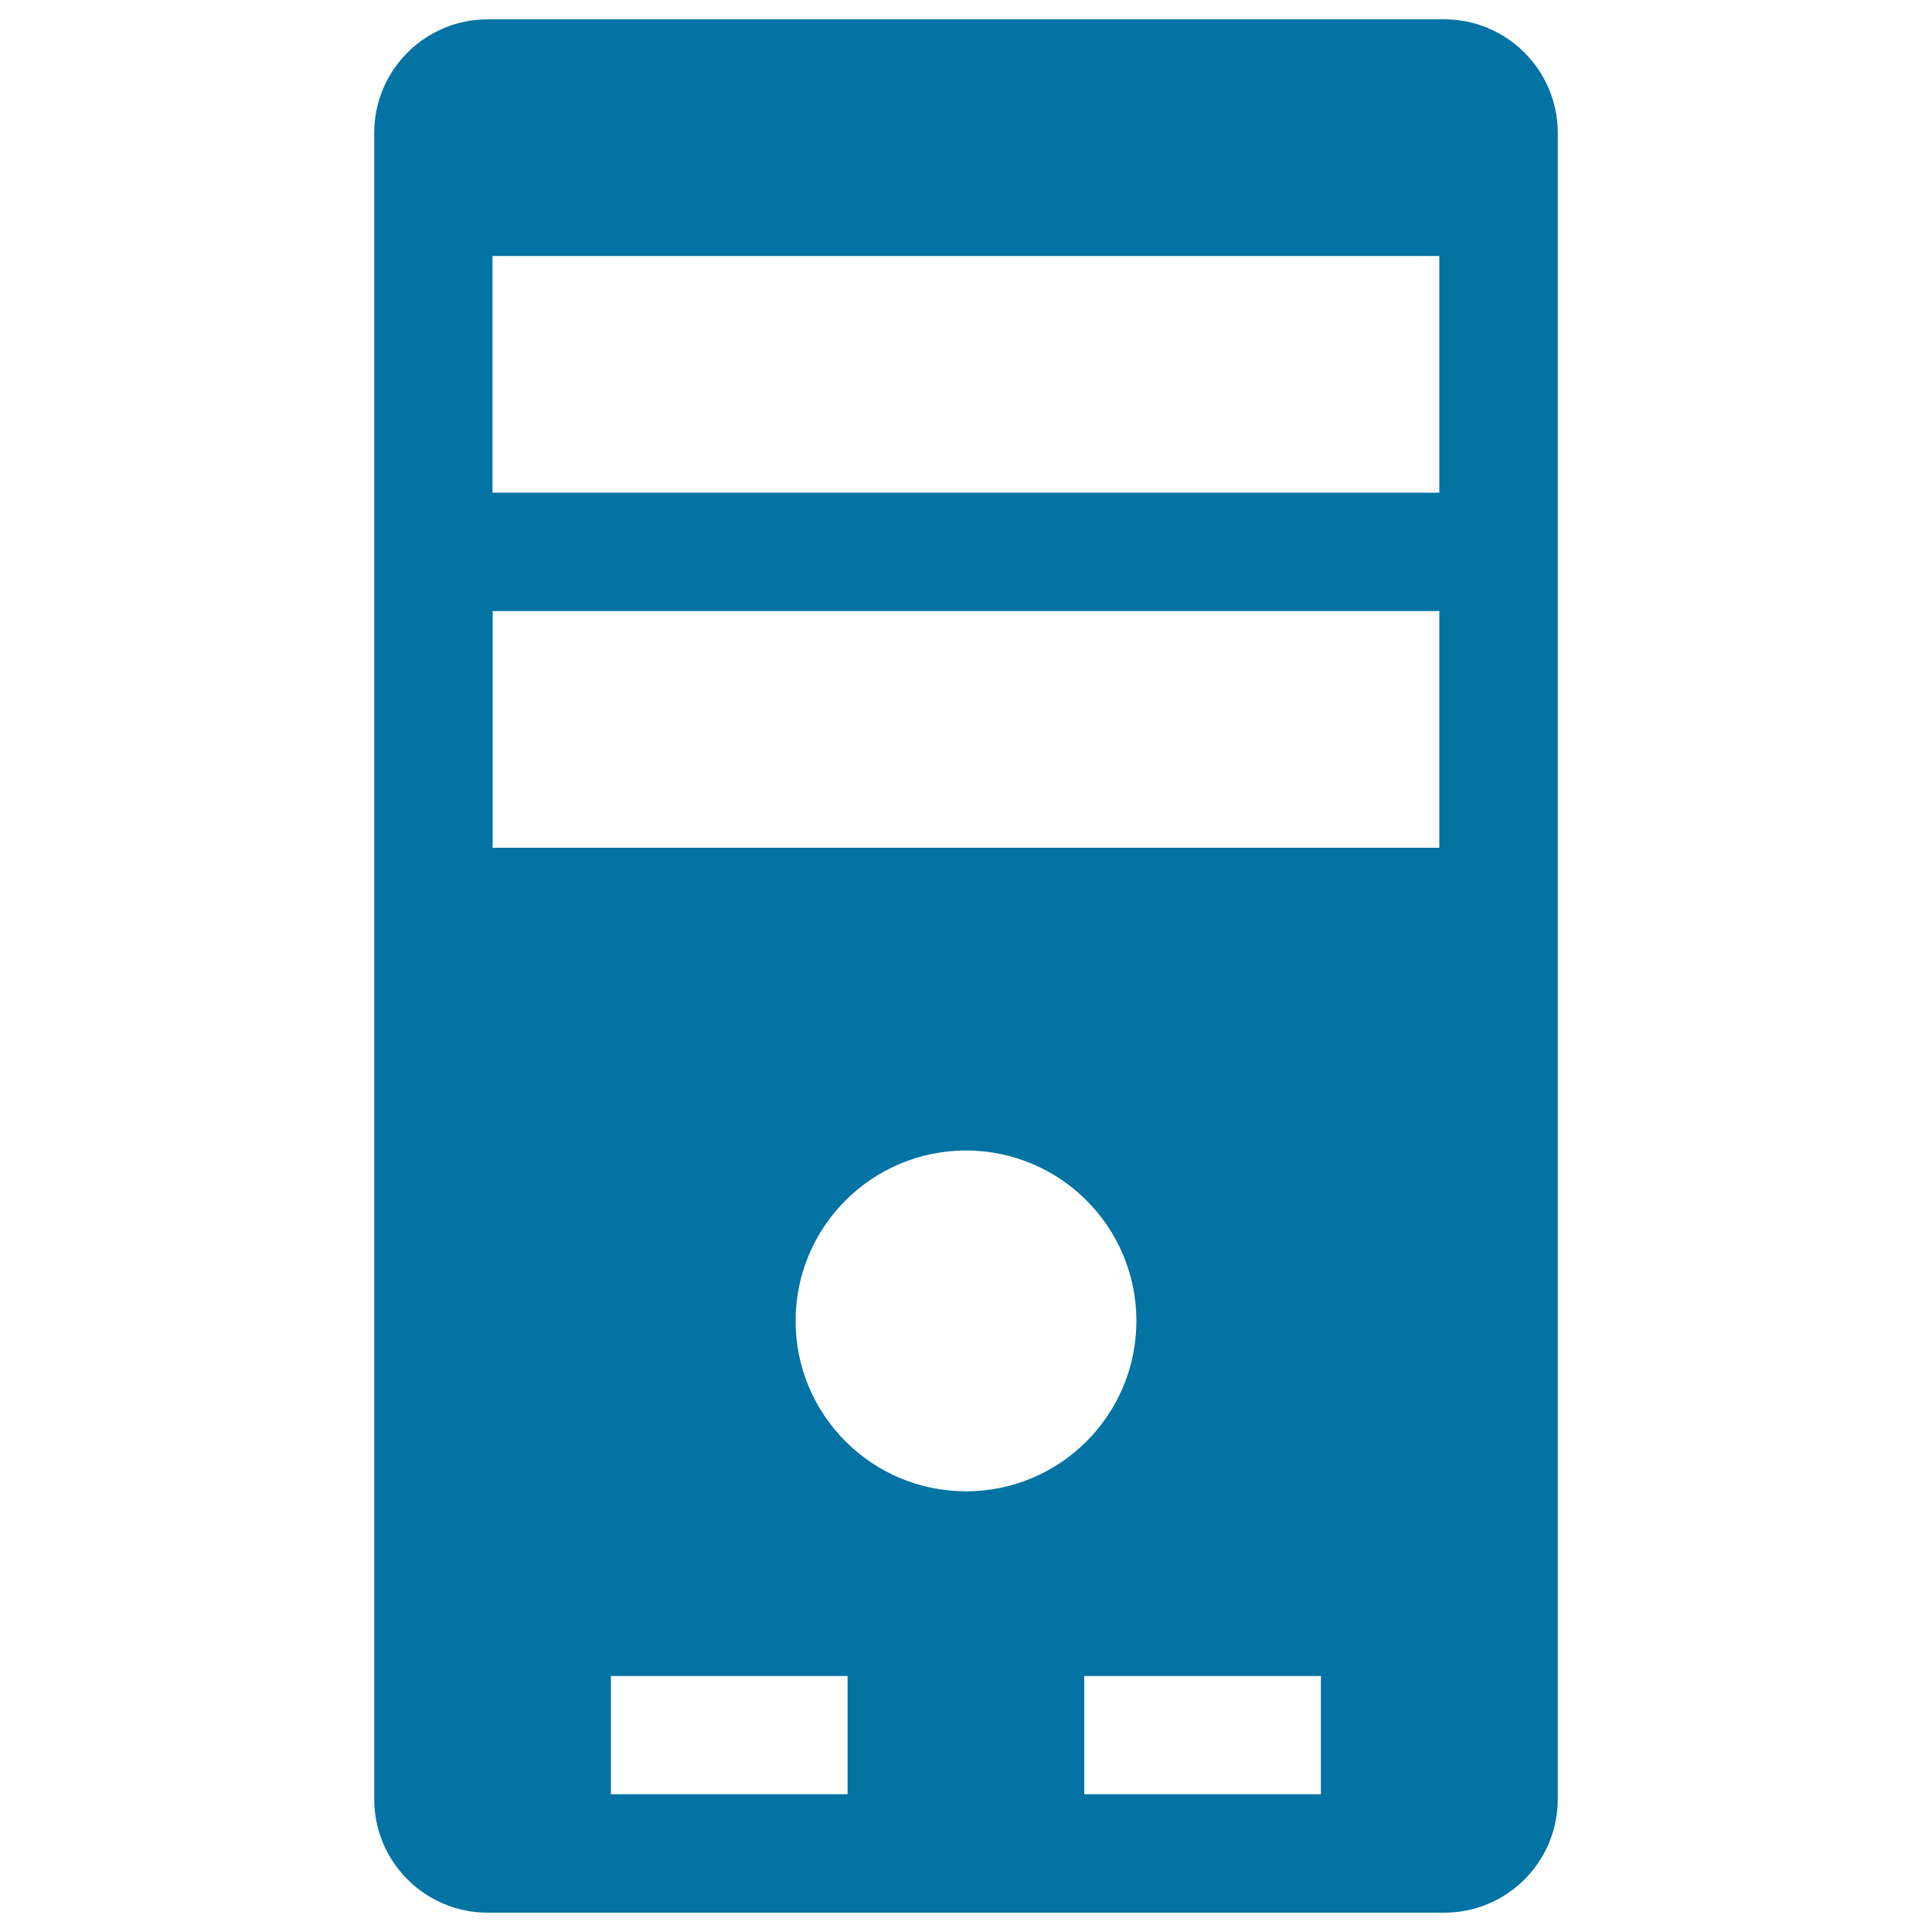
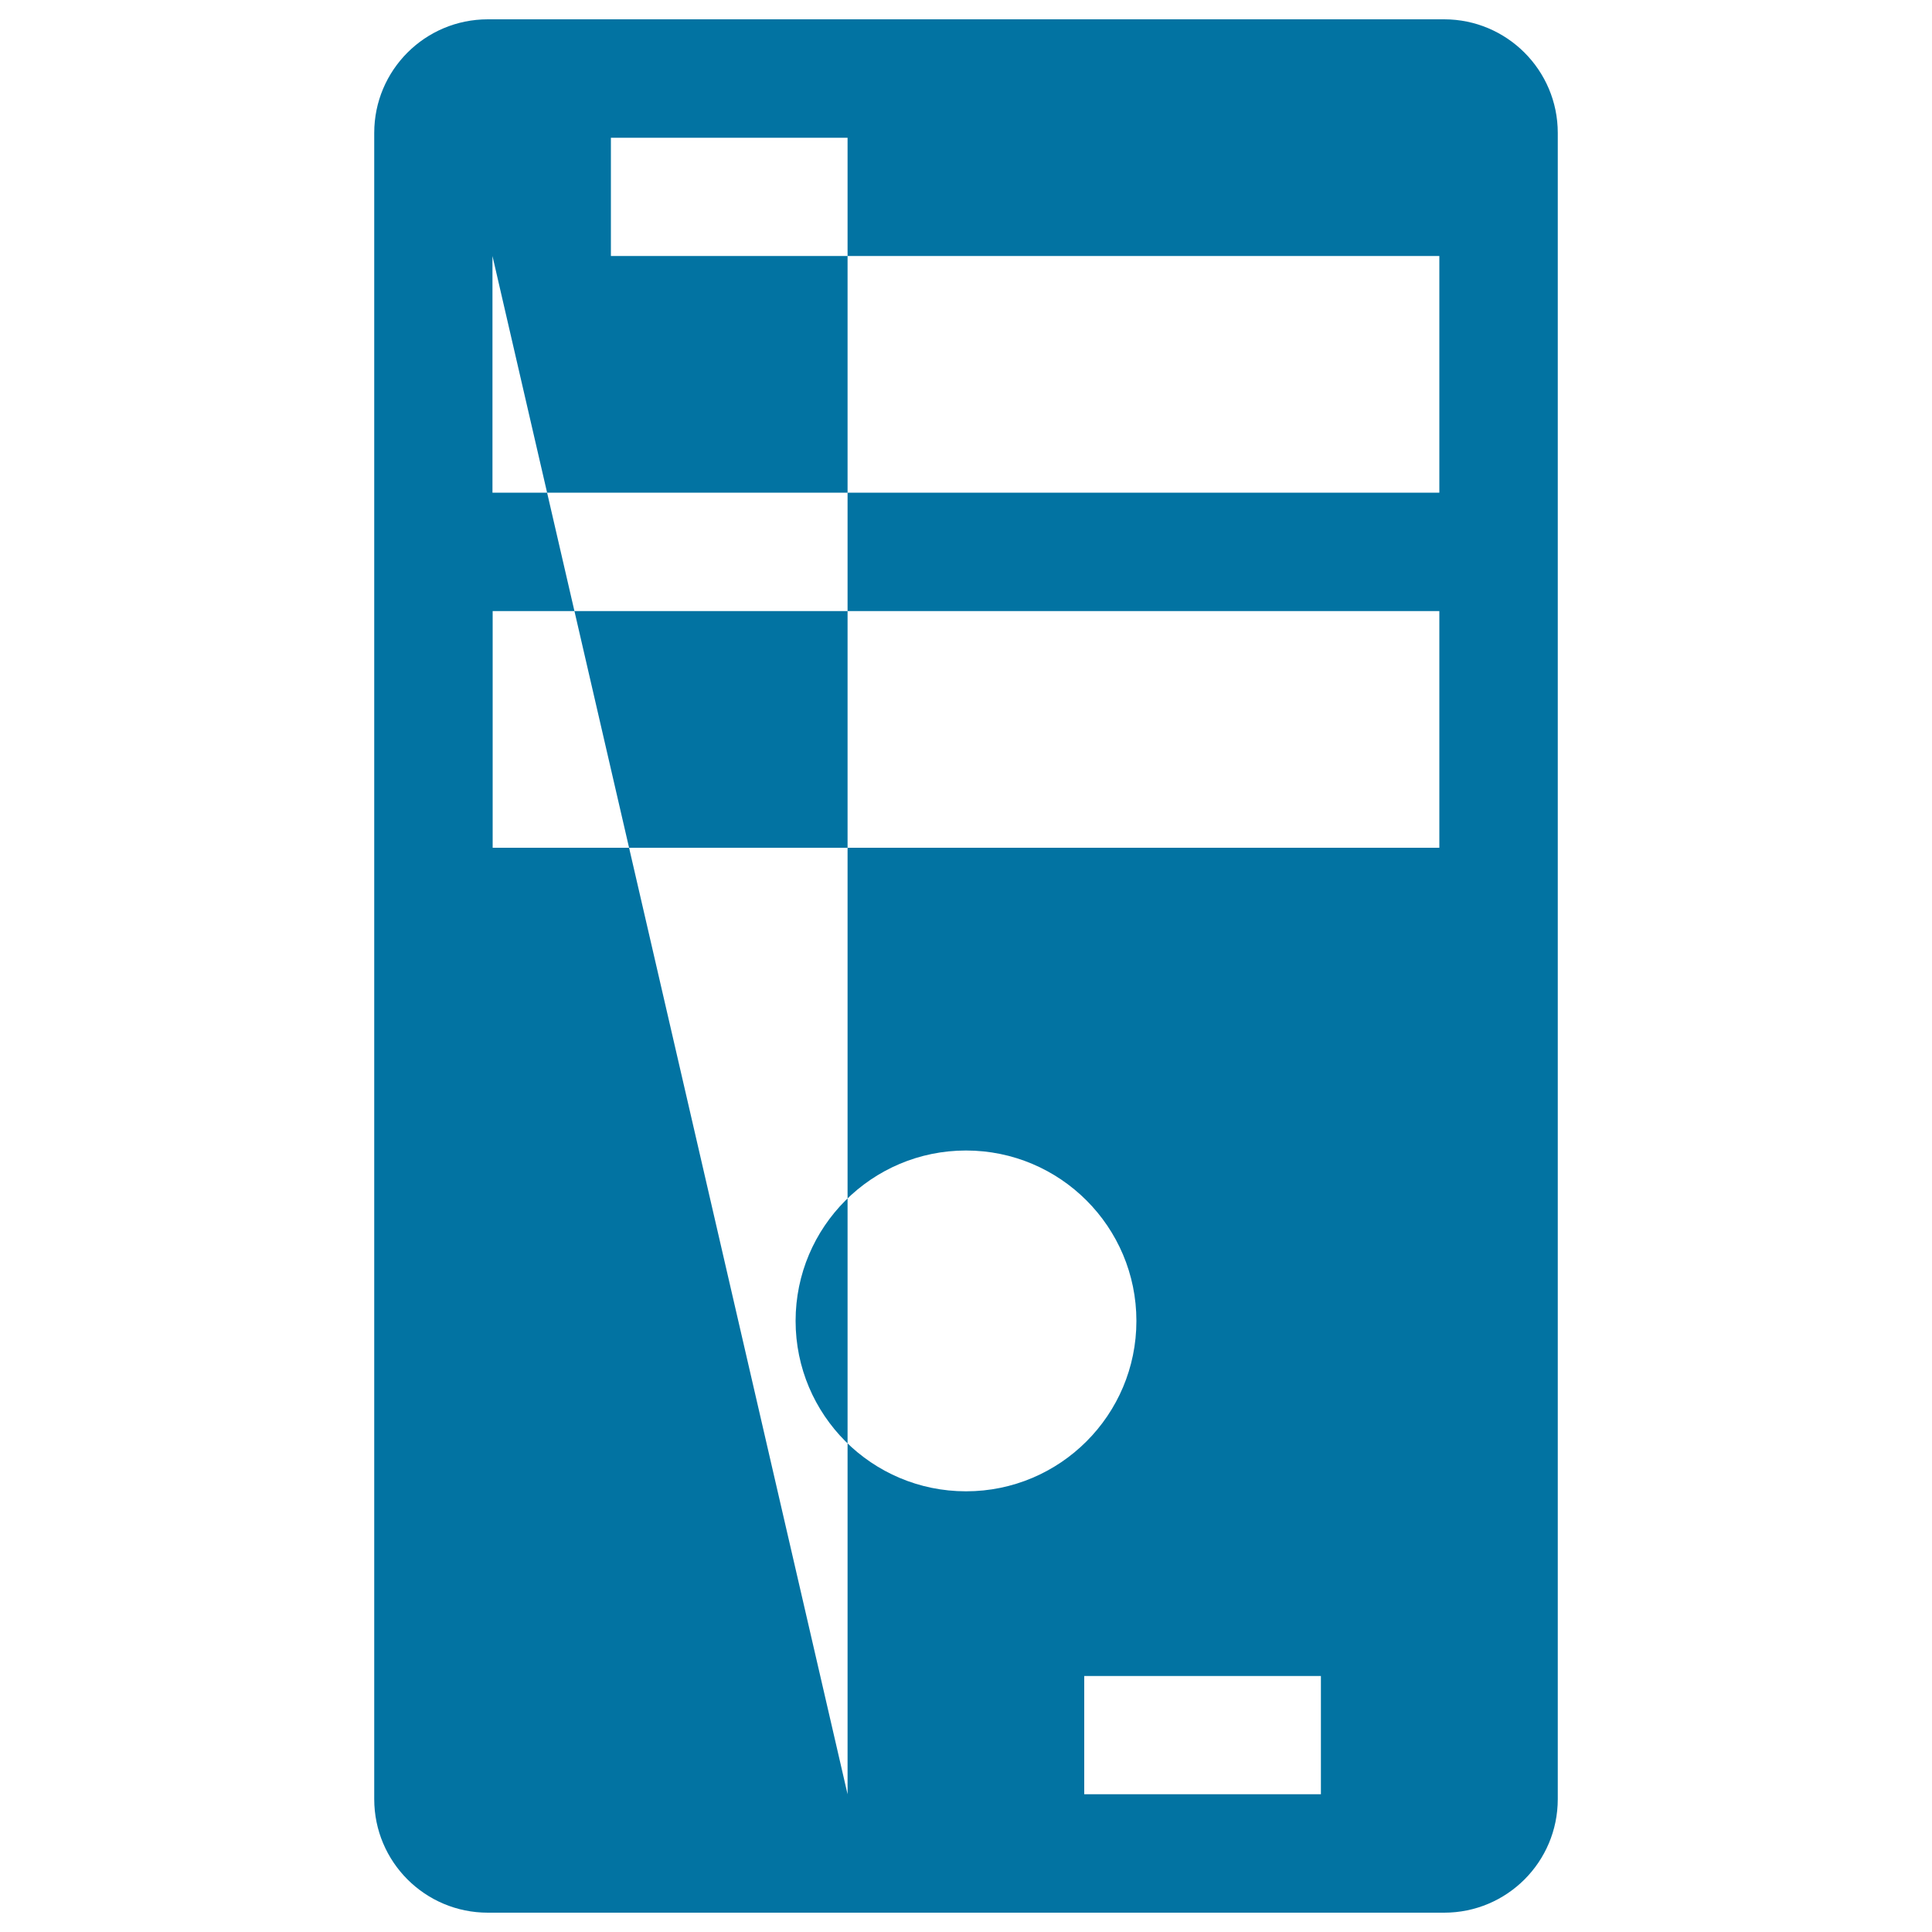
<svg xmlns="http://www.w3.org/2000/svg" viewBox="0 0 1000 1000" style="fill:#0273a2">
  <title>Host SVG icon</title>
-   <path d="M747.5,10h-495c-32.5,0-58.8,26.3-58.8,58.8v862.4c0,32.5,26.3,58.8,58.8,58.8h495c32.5,0,58.8-26.3,58.8-58.8V68.8C806.3,36.3,779.9,10,747.5,10z M254.9,132.5H745V255H254.9V132.5L254.9,132.5z M438.7,928.7H316.2v-61.2h122.5V928.7z M683.7,928.7H561.2v-61.2h122.5L683.7,928.7L683.7,928.7z M500,771.9c-48.7,0-88.2-39.5-88.2-88.2c0-48.7,39.5-88.2,88.2-88.2s88.2,39.5,88.2,88.2C588.2,732.4,548.7,771.9,500,771.9z M745,438.8H255V316.3H745V438.8L745,438.8z" />
+   <path d="M747.5,10h-495c-32.5,0-58.8,26.3-58.8,58.8v862.4c0,32.5,26.3,58.8,58.8,58.8h495c32.5,0,58.8-26.3,58.8-58.8V68.8C806.3,36.3,779.9,10,747.5,10z M254.9,132.5H745V255H254.9V132.5L254.9,132.5z H316.2v-61.2h122.5V928.7z M683.7,928.7H561.2v-61.2h122.5L683.7,928.7L683.7,928.7z M500,771.9c-48.7,0-88.2-39.5-88.2-88.2c0-48.7,39.5-88.2,88.2-88.2s88.2,39.5,88.2,88.2C588.2,732.4,548.7,771.9,500,771.9z M745,438.8H255V316.3H745V438.8L745,438.8z" />
</svg>